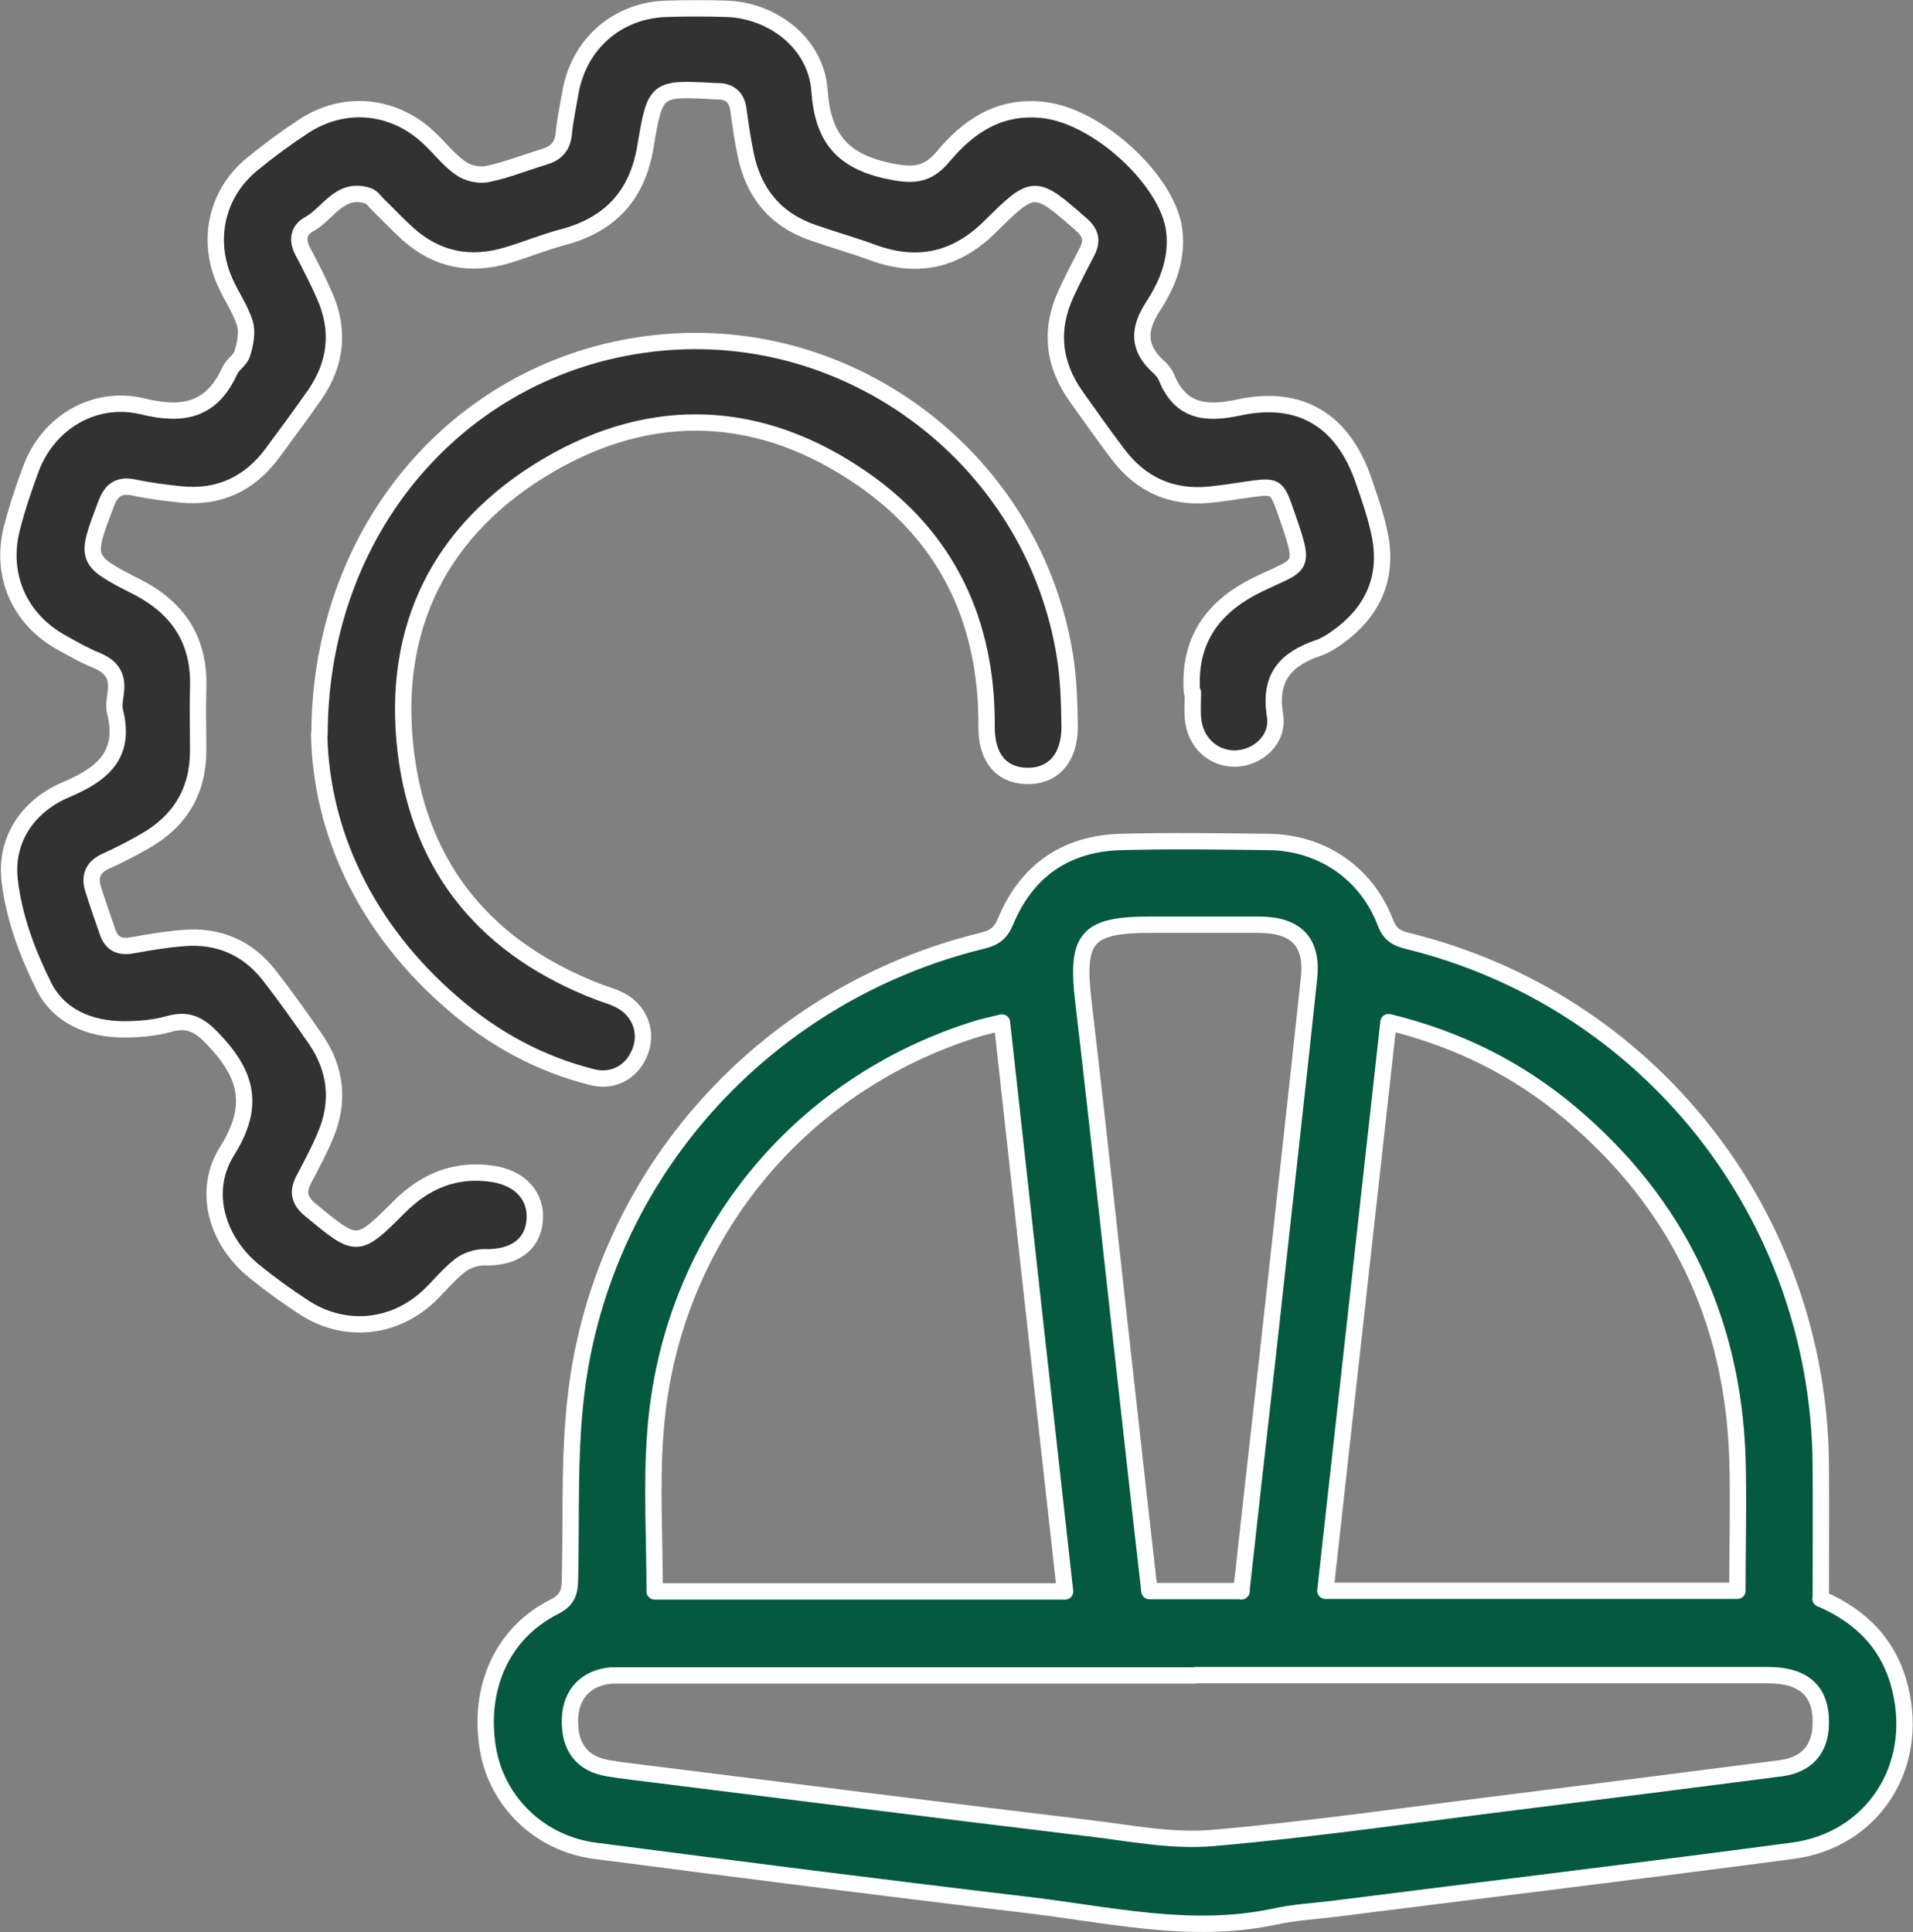
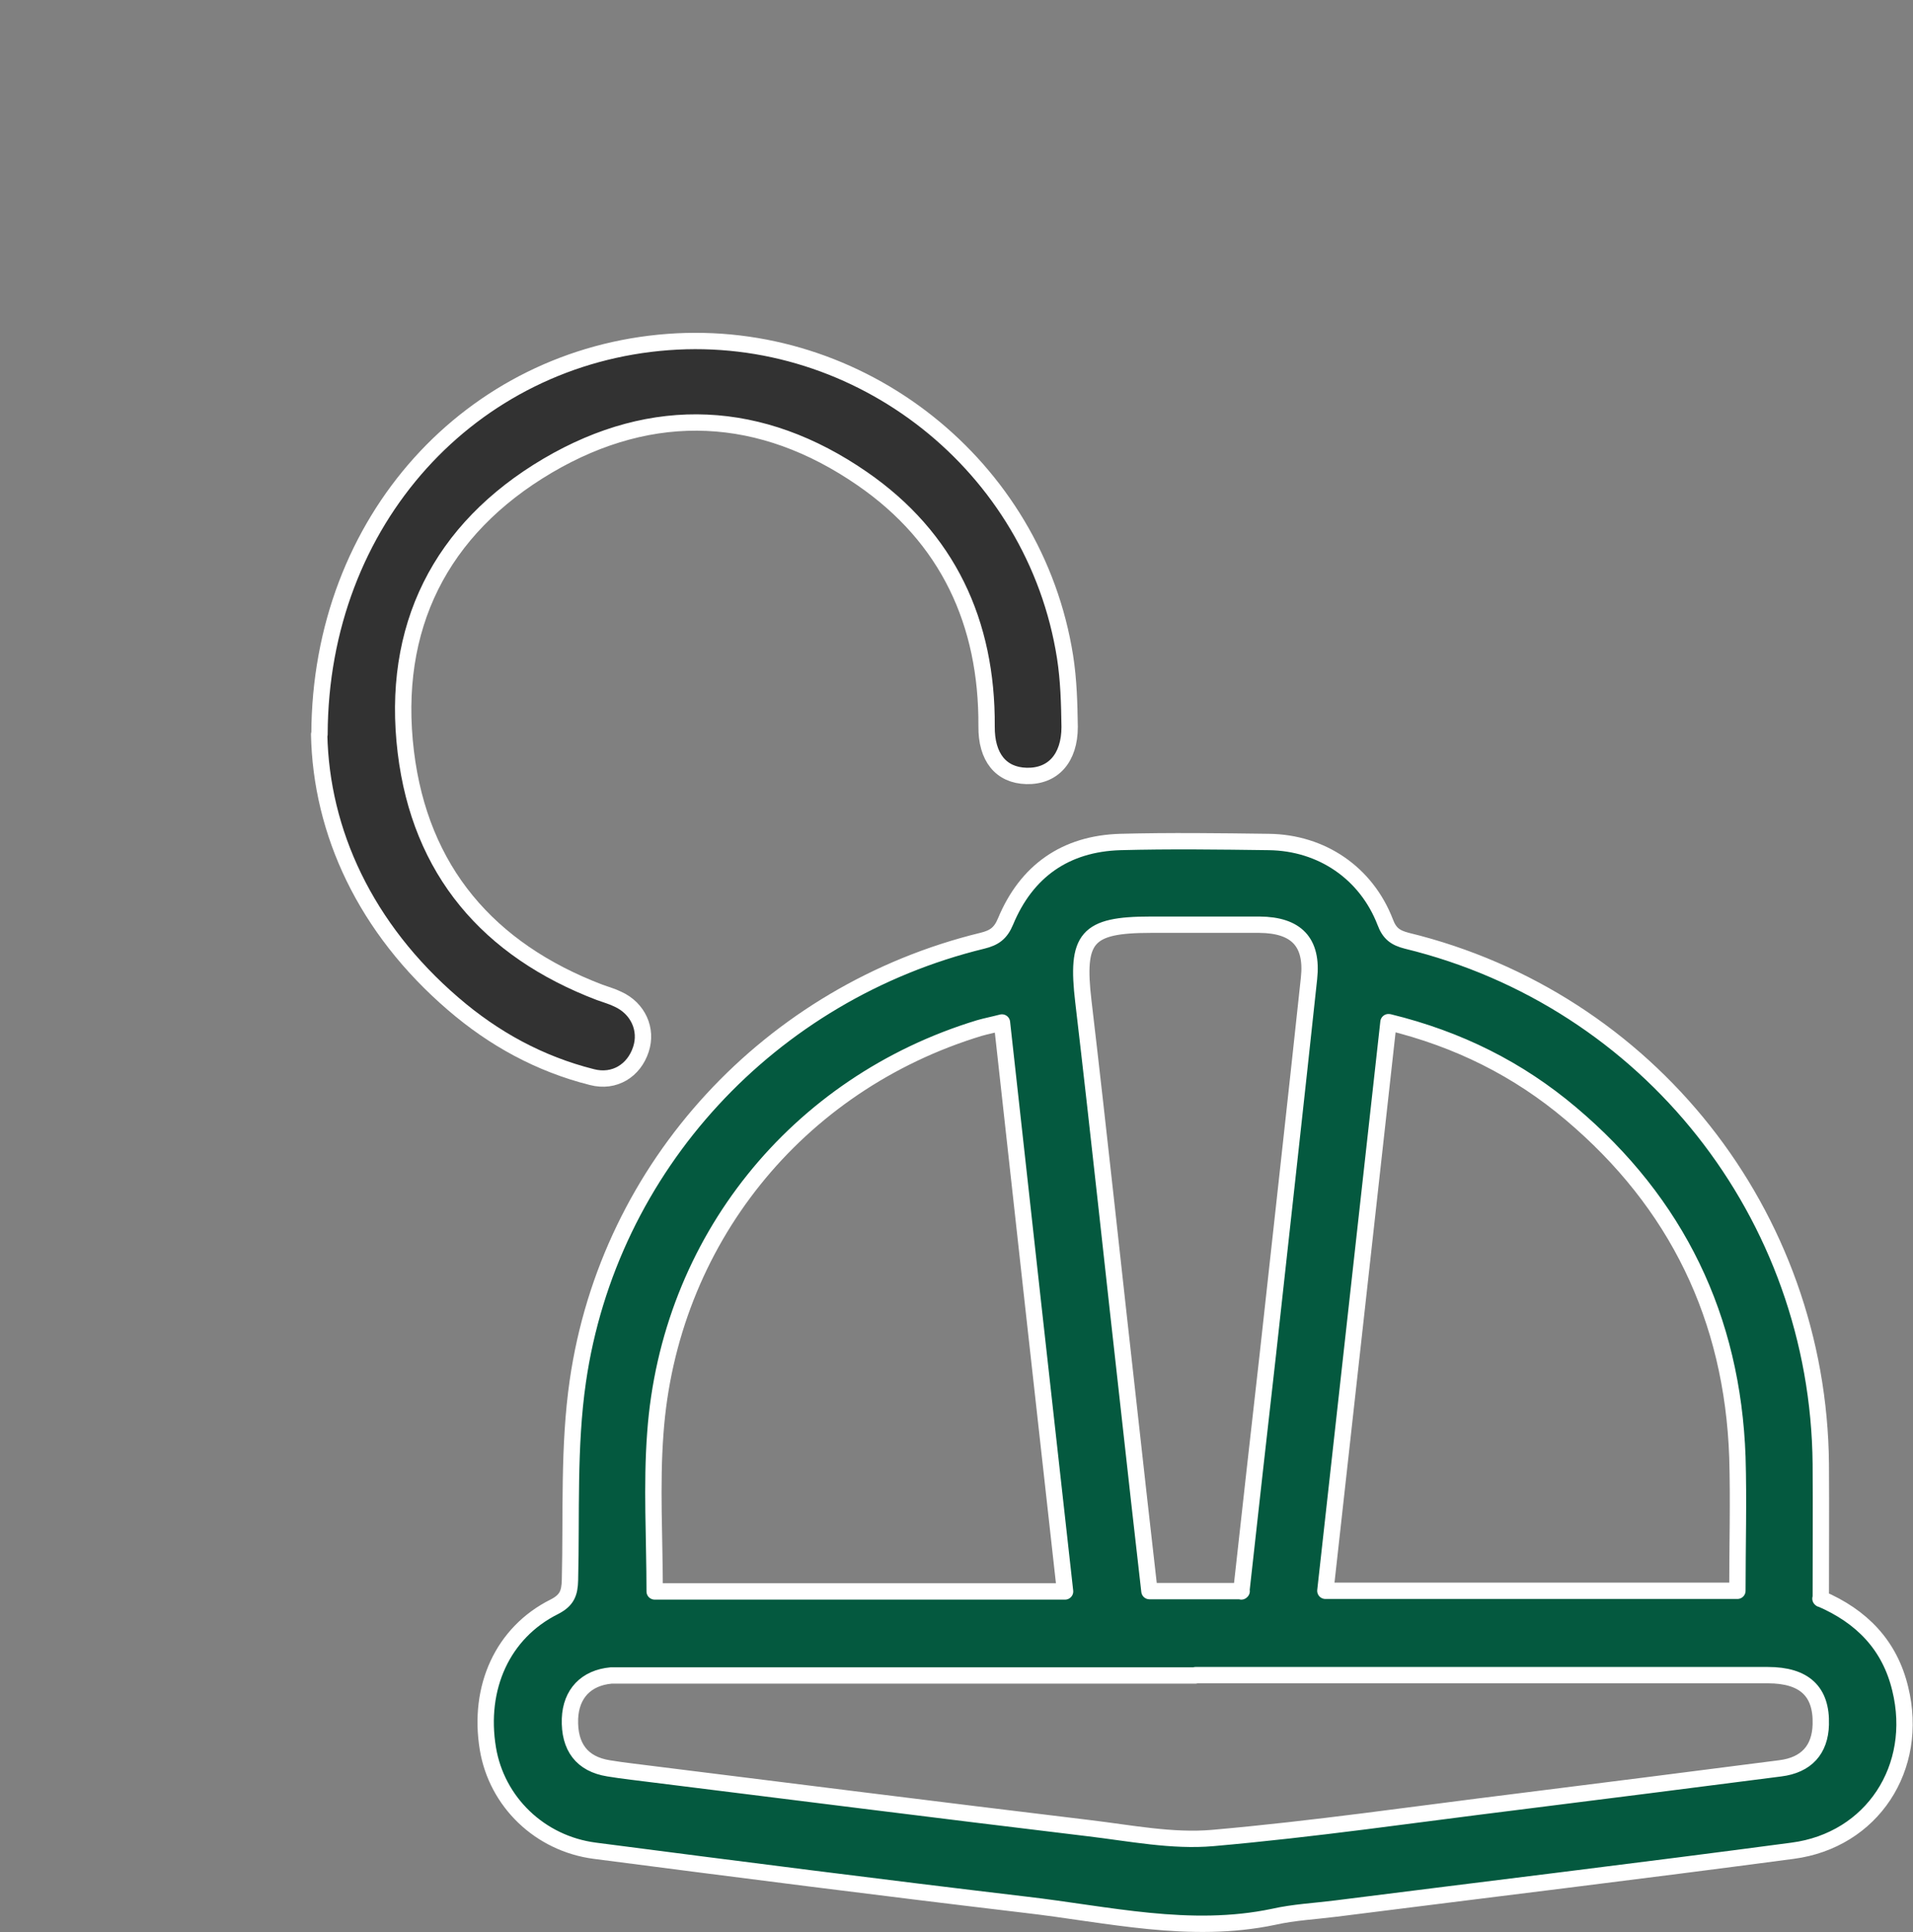
<svg xmlns="http://www.w3.org/2000/svg" id="_レイヤー_2" viewBox="0 0 58.5 59.09">
  <rect x="0" y="0" width="58.5" height="59.09" fill="#808080" stroke="none" />
  <defs>
    <style>.cls-1{fill:#04593f;}.cls-1,.cls-2{stroke:#fff;stroke-linecap:round;stroke-linejoin:round;stroke-width:.5px;}.cls-2{fill:#323232;}</style>
  </defs>
  <g id="layout">
    <path class="cls-1" d="M55.67,48.89c1.26.54,2.12,1.42,2.44,2.76.59,2.41-.86,4.63-3.29,4.95-4.66.62-9.32,1.18-13.98,1.77-.63.08-1.27.11-1.89.25-2.57.54-5.08-.08-7.6-.37-4.39-.52-8.77-1.08-13.16-1.65-1.69-.22-3-1.5-3.27-3.12-.31-1.87.45-3.55,2.03-4.34.39-.2.47-.42.48-.82.05-2.03-.05-4.08.24-6.08.95-6.58,5.89-11.89,12.37-13.47.37-.09.56-.23.71-.59.64-1.54,1.83-2.38,3.51-2.43,1.51-.04,3.03-.02,4.54,0,1.62.02,2.98.95,3.56,2.45.13.35.31.48.66.57,7.39,1.8,12.59,8.37,12.66,16,.01,1.37,0,2.75,0,4.13ZM32.57,48.67c-.65-5.82-1.29-11.59-1.93-17.4-.27.07-.48.11-.69.17-5.59,1.7-9.49,6.53-9.91,12.39-.12,1.6-.02,3.21-.02,4.84h12.55ZM42.46,31.26c-.65,5.85-1.29,11.62-1.93,17.39h12.6c0-1.39.04-2.74,0-4.09-.15-4.25-1.85-7.77-5.1-10.51-1.6-1.35-3.43-2.27-5.56-2.79ZM36.55,51.24c-5.75,0-11.51,0-17.26,0-.2,0-.4,0-.6,0-.77.07-1.23.56-1.26,1.32-.03.87.37,1.39,1.18,1.52.24.04.47.07.71.1,4.66.58,9.32,1.17,13.98,1.73,1.26.15,2.55.41,3.79.3,3.09-.27,6.16-.72,9.24-1.1,2.7-.34,5.41-.68,8.11-1.03.8-.1,1.22-.57,1.24-1.34.03-1.01-.5-1.51-1.62-1.51-5.83,0-11.67,0-17.5,0ZM37.96,48.67c.27-2.46.54-4.85.81-7.24.42-3.84.85-7.67,1.26-11.51.12-1.11-.39-1.63-1.51-1.64-1.11,0-2.23,0-3.34,0-1.96,0-2.28.4-2.05,2.35.49,4.17.93,8.34,1.4,12.51.2,1.83.41,3.67.62,5.52h2.82Z" />
-     <path class="cls-2" d="M36.45,21.17c-.11-1.56.61-2.6,1.99-3.28,1.4-.69,1.51-.41.88-2.23-.28-.8-.3-.81-1.16-.69-.39.06-.79.12-1.18.16-1.17.11-2.1-.32-2.8-1.25-.43-.57-.85-1.16-1.26-1.74-.71-.99-.83-2.05-.32-3.16.2-.43.42-.86.64-1.28.18-.34.11-.59-.18-.84-1.41-1.24-1.45-1.25-2.77.06-1.04,1.04-2.23,1.31-3.61.8-.6-.22-1.21-.39-1.81-.6-1.16-.4-1.83-1.22-2.07-2.41-.09-.45-.16-.9-.22-1.36-.05-.38-.27-.56-.64-.56-.02,0-.04,0-.06,0-1.82-.1-1.84-.11-2.14,1.68-.24,1.48-1.06,2.39-2.51,2.78-.58.15-1.13.38-1.7.55-1.14.35-2.17.15-3.06-.65-.31-.28-.6-.59-.9-.88-.1-.1-.19-.24-.31-.28-.87-.29-1.22.55-1.81.87-.33.18-.37.49-.19.83.23.44.46.88.66,1.34.48,1.07.36,2.1-.3,3.05-.42.6-.86,1.2-1.3,1.79-.7.94-1.64,1.37-2.8,1.25-.47-.05-.95-.11-1.42-.21-.47-.1-.7.08-.86.51-.64,1.7-.66,1.71.97,2.54,1.26.65,1.9,1.65,1.85,3.08-.02.64,0,1.27,0,1.91,0,1.25-.56,2.17-1.64,2.78-.38.22-.77.42-1.17.6-.4.18-.53.46-.4.87.14.44.29.87.44,1.3.12.36.37.48.75.41.51-.09,1.02-.18,1.54-.22,1.09-.1,2,.29,2.67,1.16.49.63.95,1.28,1.4,1.93.63.92.74,1.92.3,2.95-.19.46-.43.9-.66,1.34-.2.38-.14.65.2.93,1.43,1.18,1.43,1.2,2.72-.09.8-.8,1.73-1.18,2.86-1.01.85.13,1.35.69,1.28,1.44-.07.75-.66,1.14-1.55,1.11-.24,0-.54.1-.73.25-.36.28-.65.65-.98.96-1.08.99-2.57,1.12-3.8.32-.52-.34-1.02-.7-1.5-1.09-1.15-.92-1.62-2.45-.85-3.68.8-1.28.68-2.22-.3-3.3-.46-.51-.81-.79-1.49-.59-.43.12-.9.16-1.36.16-1.05,0-1.99-.4-2.45-1.32-.5-1-.91-2.1-1.04-3.2-.16-1.26.54-2.31,1.72-2.81,1.11-.47,1.83-1.06,1.5-2.38-.05-.19,0-.4.02-.59.07-.49-.12-.79-.58-.98-.37-.15-.72-.35-1.06-.54-1.3-.71-1.9-2.06-1.54-3.49.16-.63.37-1.26.6-1.87.53-1.38,1.93-2.23,3.41-1.87,1.24.3,2.11.12,2.66-1.1.09-.19.33-.33.38-.52.09-.29.16-.64.08-.92-.14-.45-.43-.85-.62-1.29-.56-1.27-.24-2.69.83-3.57.51-.42,1.04-.81,1.59-1.17,1.22-.8,2.72-.67,3.8.33.34.31.62.69.99.95.22.16.58.24.84.18.58-.12,1.14-.35,1.71-.52.37-.11.57-.31.61-.71.04-.42.13-.83.2-1.24.25-1.49,1.42-2.53,2.93-2.58.62-.02,1.24-.02,1.85,0,1.43.05,2.74,1.07,2.84,2.5.1,1.42.67,2.14,2.07,2.45.74.16,1.21.17,1.71-.43.8-.96,1.77-1.59,3.11-1.42,1.66.21,3.78,2.17,3.96,3.69.1.86-.2,1.62-.65,2.31-.45.69-.47,1.27.16,1.84.1.09.2.21.25.33.43,1.06,1.21,1.14,2.22.92,1.88-.4,3.17.4,3.8,2.21.2.58.41,1.17.52,1.77.23,1.28-.26,2.3-1.31,3.05-.18.13-.37.25-.57.32-1,.34-1.53.89-1.34,2.07.12.74-.53,1.31-1.23,1.32-.68,0-1.22-.51-1.28-1.24-.02-.26,0-.52,0-.78Z" />
    <path class="cls-2" d="M9.77,22.46c.02-6.57,4.65-11.55,10.66-12,5.88-.44,11.22,3.78,12.14,9.63.11.7.13,1.43.14,2.14,0,.96-.51,1.52-1.32,1.5-.78-.02-1.23-.57-1.22-1.52.02-3.17-1.19-5.77-3.8-7.57-3.08-2.13-6.39-2.3-9.62-.4-3.29,1.94-4.8,4.96-4.34,8.76.44,3.62,2.52,6.05,5.93,7.35.19.07.38.12.56.21.61.28.9.92.7,1.53-.21.65-.81,1.03-1.5.85-1.59-.4-3-1.17-4.24-2.24-2.69-2.31-4.04-5.26-4.1-8.24Z" />
  </g>
</svg>